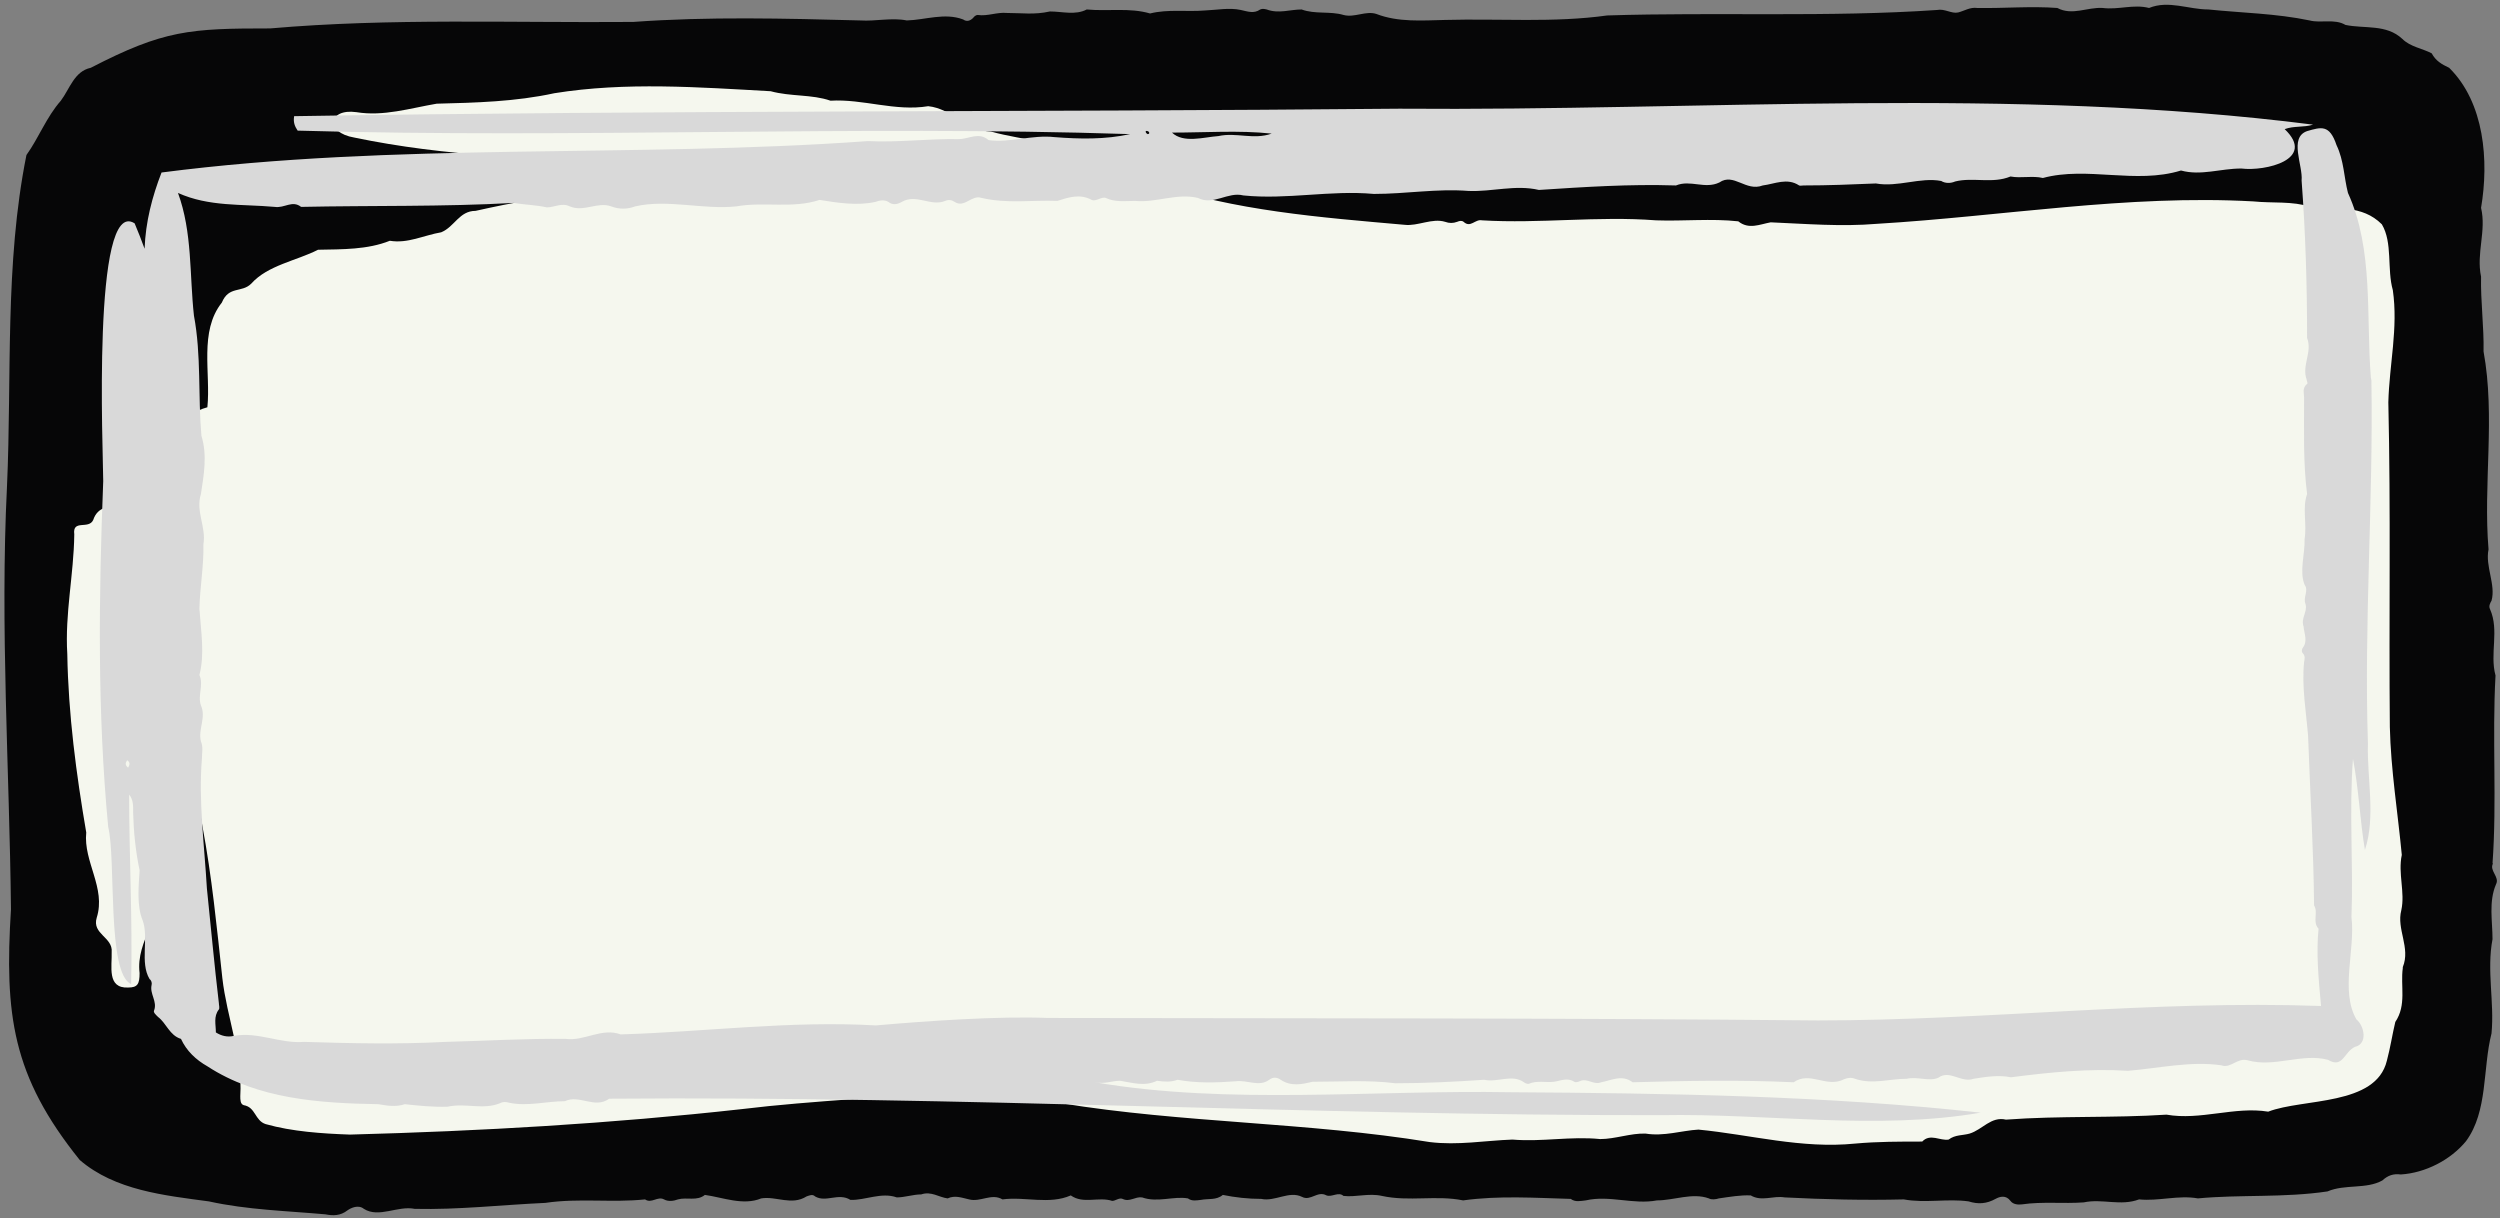
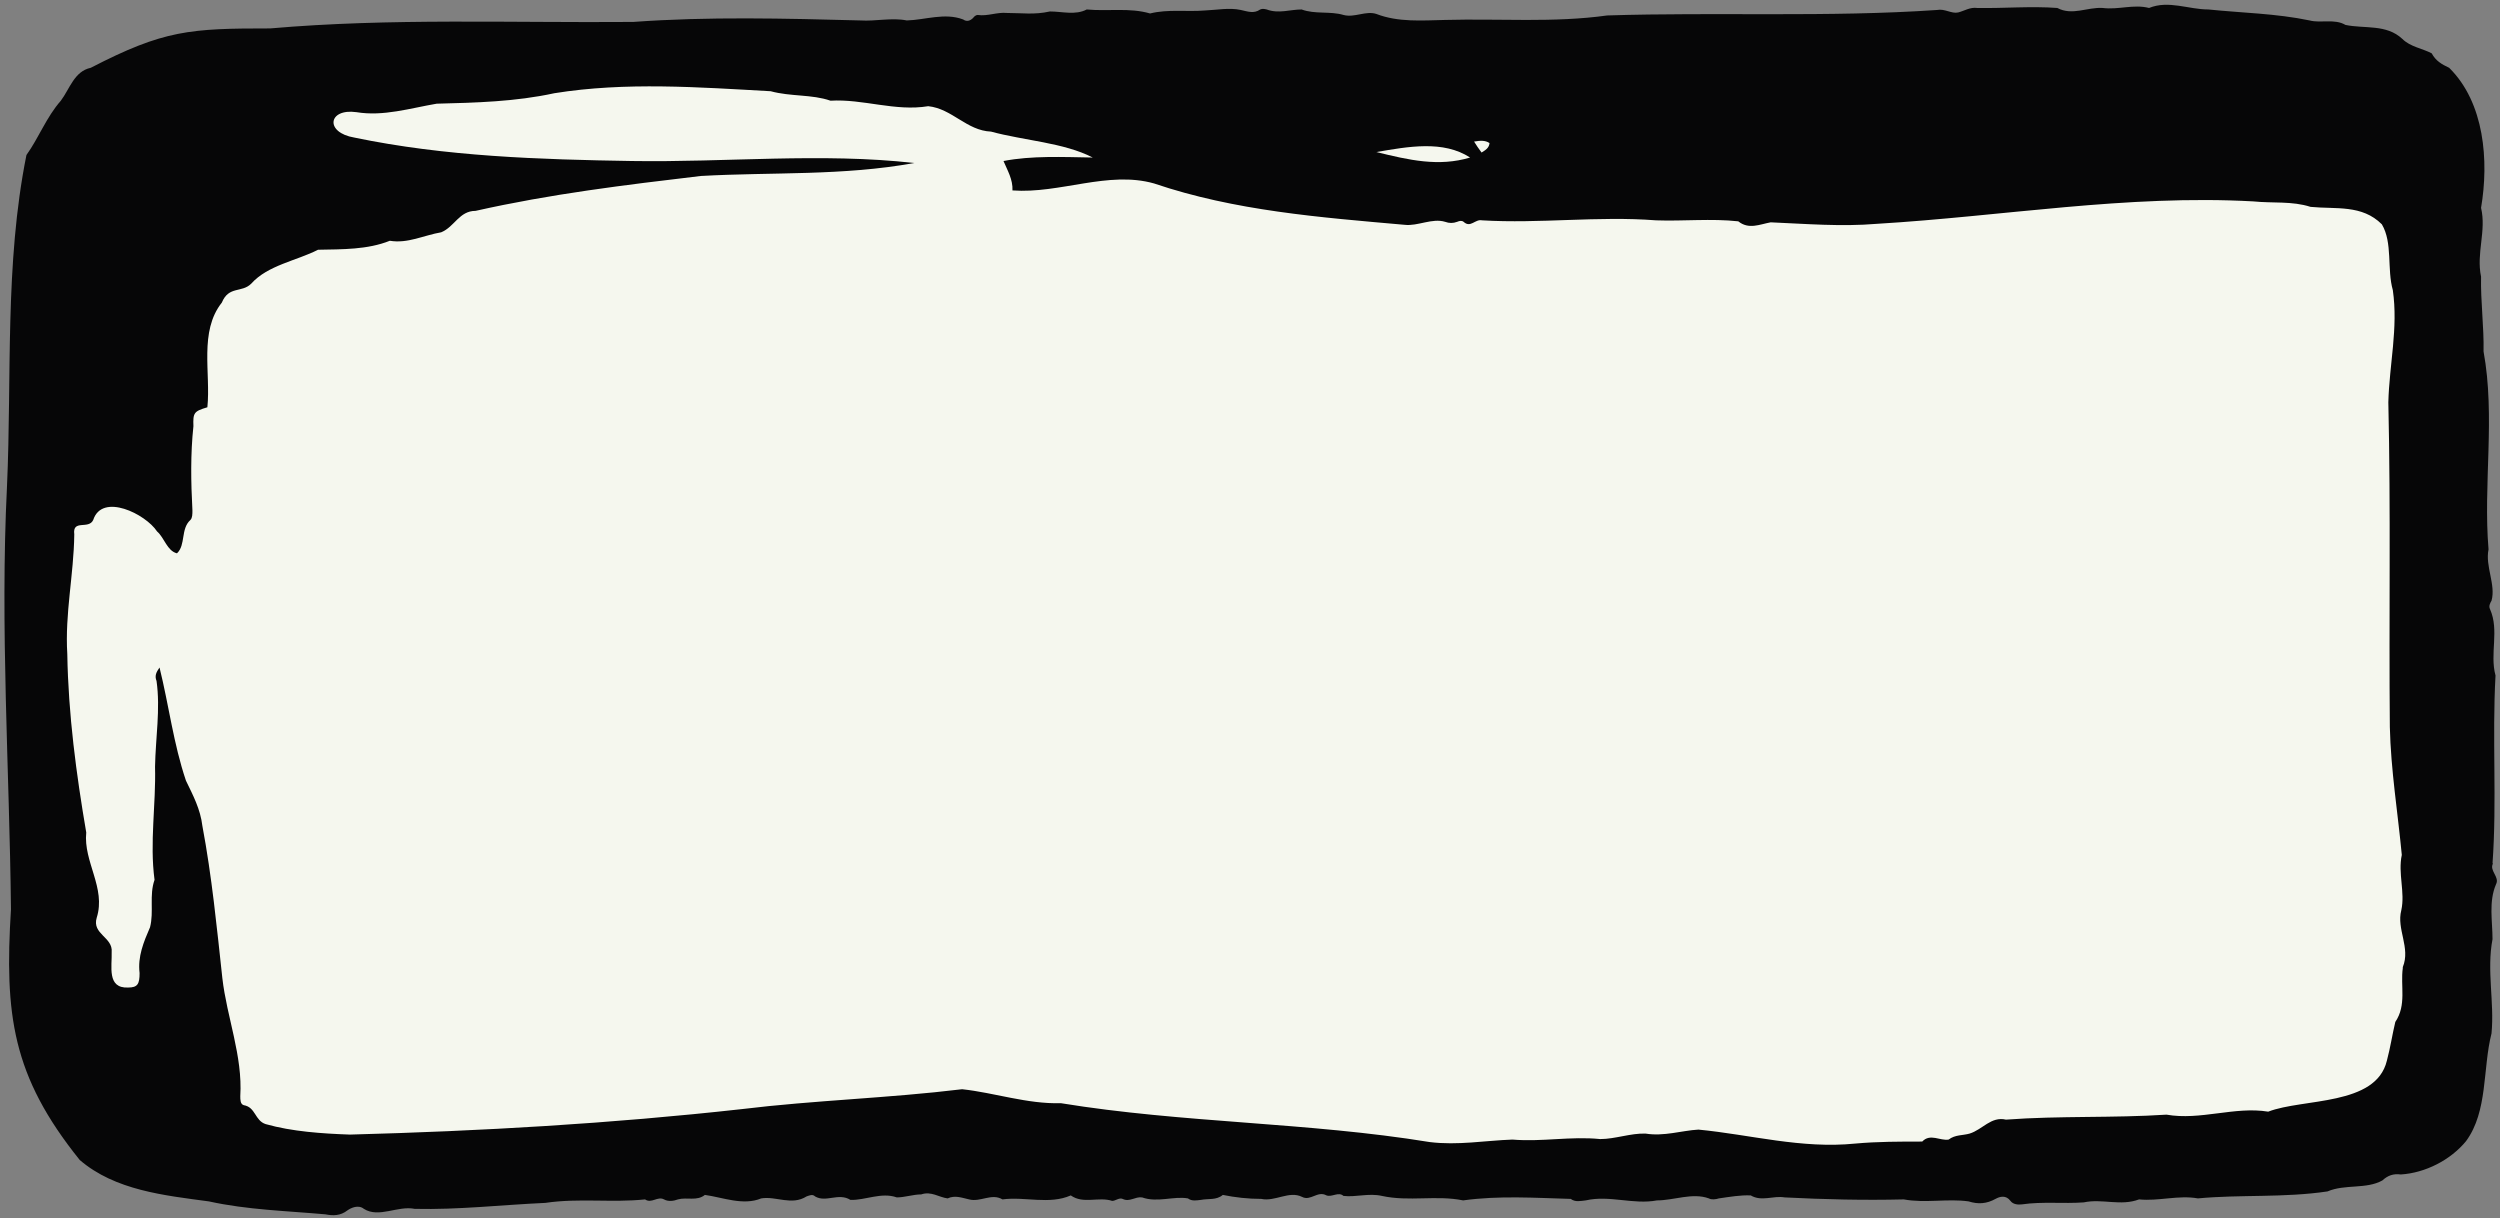
<svg xmlns="http://www.w3.org/2000/svg" fill="#000000" height="244.4" preserveAspectRatio="xMidYMid meet" version="1" viewBox="-0.9 -1.1 501.5 244.4" width="501.5" zoomAndPan="magnify">
  <rect x="-0.9" y="-1.1" width="501.5" height="244.4" fill="#808080" stroke="none" />
  <g id="change1_1">
    <path d="m499.1,172.1c.9-12.5-.1-25.1.6-37.7-1.2-4.4.8-9-1.1-13.3-.3-.6,0-1.2.3-1.7.9-3.2-1.3-6.9-.6-10.3-1.1-13.1,1.4-26.6-1-39.7.1-4.9-.6-10-.5-15-1-4.7,1.1-9.2,0-13.8,1.6-9.4.7-21.1-6.4-28.1-1.5-.7-2.7-1.4-3.5-2.9-1.9-1-4.3-1.3-5.9-2.9-3.2-3-7.6-2-11.4-2.8-2.2-1.3-4.9-.3-7.2-.9-6.7-1.4-13.5-1.5-20.3-2.2-4,0-8-1.9-11.9-.3-3.1-.8-6.1.4-9.3,0-3.1-.2-6.1,1.6-9.1,0-5.3-.4-10.8.1-16.1,0-1.4-.2-2.6.6-3.8.9-1.3.3-2.7-.8-4.2-.5-21.9,1.5-44.3.4-66.2,1.1-10.7,1.5-21.7.6-32.5.9-4.6.1-9.4.5-13.8-1.2-2.1-.7-4.4.8-6.6.2-2.7-.8-5.7-.1-8.4-1.1-2.3,0-4.6.9-7,0-.4-.1-.9-.2-1.3,0-1.3.9-2.5.4-3.9.1-2.3-.5-4.8,0-7.2.1-3.6.3-7.4-.3-11,.6-4.1-1.2-8.4-.4-12.7-.8-2.3,1.2-4.9.4-7.4.4-3.1.7-5.6.3-8.6.3-2-.2-3.9.7-5.9.4-.3,0-.7.3-.9.6-.6.6-1.3.8-2,.3-3.7-1.4-7.6.1-11.3.2-3-.6-6.3.2-9.3,0-15.3-.4-30.4-.8-45.6.3-24.5.2-48.7-.8-72.8,1.3-16.1,0-21.3.3-36,7.9-3.3.7-4.2,4.2-6,6.6-2.9,3.3-4.4,7.4-6.9,10.9C0,51.9,1.5,74.4.5,96.5c-1.4,28.3.5,56.6.8,84.8-1.3,21.1.2,33.4,13.8,50.3,7.1,6.1,17,7.1,25.9,8.3,7.7,1.7,15.6,1.9,23.4,2.6,1.5.3,3,.3,4.4-.8.7-.5,2.2-1.2,3.3-.3,3,1.9,6.8-.7,10.2,0,8.8.2,17.4-.8,26.2-1.2,6.7-1,13.4,0,20-.7,1.3.9,2.5-.7,3.8,0,.9.5,2,.3,2.8,0,1.8-.5,3.8.4,5.4-.9,3.6.5,7.7,2.2,11.3.7,3-.5,6.1,1.5,9.1-.4.6-.2,1.2-.5,1.7,0,2.2,1.3,4.7-.8,7.1.7,3,.1,6.2-1.6,9.3-.5,1.6,0,3.3-.6,4.9-.6,2-.7,3.6.6,5.3.8,1.5-.7,2.9-.1,4.3.2,2.3.6,4.5-1.3,6.7,0,4.5-.6,9.4,1.1,13.7-.8,2.5,1.8,5.6.2,8.3,1.1.7,0,1.4-.7,2.1-.4,1.4.7,2.5-.5,3.9-.3,3.1,1.1,6.3-.3,9.2.2.8.6,1.7.4,2.6.3,1.5-.3,3.1.1,4.4-1,2.4.5,5.1.8,7.7.8,2.8.6,5.6-1.7,8.2-.4,1.7.9,3.1-1.3,4.9-.3,1.1.4,2.4-.8,3.4.1,2.4.3,5.1-.6,7.7,0,5.5,1.2,10.9-.2,16.3.9,7.2-1,14.5-.5,21.6-.3.9.7,2,.4,3,.3,4.8-1.1,9.5.9,14.3,0,3.4,0,7.1-1.6,10.4-.4.5.3,1.4.2,2,0,2.1-.3,4.4-.7,6.4-.6,2.2,1.3,4.5,0,6.8.4,7.9.4,16,.6,23.9.4,4.3.8,8.8-.2,13,.4,1.9.6,3.6.5,5.4-.5.9-.5,2.1-.8,3,.4.5.7,1.5.8,2.3.7,4.1-.6,8.3-.1,12.4-.4,3.7-.8,7.4.8,11.1-.6,3.9.4,7.9-.9,11.8-.2,8.5-.8,17.3-.1,26-1.4,3.5-1.5,7.8-.4,11-2.2,1.1-1,2.2-1.4,3.7-1.2,4.9-.3,10-2.9,13.1-6.7,4.4-6,3.3-14.5,5.1-21.6.6-6.3-1-12.6.2-18.9,0-3.6-.8-7.5.7-11,.8-1.5-1.4-2.7-.6-4.2Z" fill="#060607" />
  </g>
  <g id="change2_1">
    <path d="m481.1,192.9c1.6-3.9-1.3-7.6-.3-11.4.8-3.6-.7-7.4.1-11.1-.8-8.5-2.2-17-2.4-25.7-.2-21.8.2-43.2-.3-65.1.2-7.6,2-14.9.9-22.5-1.2-4.2,0-9.5-2.2-13.2-4-4-9.2-3-14.3-3.5-3.7-1.2-7.6-.7-11.5-1.1-25.3-1.4-50.4,3-75.5,4.5-7.1.6-14.3,0-21.3-.3-2.2.4-4.4,1.5-6.5-.2-5.4-.6-11.1,0-16.5-.2-11.7-.9-23.3.7-34.9,0-1.4-.3-2.3,1.6-3.7.3-.4-.3-.8-.2-1.3,0-.8.3-1.6.3-2.4,0-2.6-.8-5.5.9-8.1.6-17-1.5-34.1-2.8-50.3-8.3-9.2-2.6-18.9,2.1-28.4,1.4.1-2.2-1-4-1.8-5.9,5.6-1.1,12-.8,17.9-.7-5.8-3-13.8-3.4-20.4-5.2-4.9-.2-7.8-4.6-12.6-5.1-6.6,1.1-13.1-1.5-19.6-1.1-3.7-1.3-8-.8-12-1.9-14.4-.8-29.1-1.9-43.4.4-7.8,1.7-15.7,1.9-23.6,2.1-5.3.9-10.7,2.6-16.1,1.7-5.7-.8-6.4,4.1-.4,5.1,18.2,3.8,37.2,4.4,55.7,4.7,18.8.3,38-1.7,56.6.4-14.3,2.6-28.4,1.8-42.8,2.6-15.2,1.8-30.1,3.6-45.2,7-3.3,0-4.2,3.2-6.9,4.3-3.5.6-6.7,2.3-10.3,1.7-4.5,1.8-9.5,1.7-14.4,1.8-4.3,2.2-10.1,3.1-13.4,6.8-1.9,1.9-4.5.4-5.9,3.8-4.6,5.8-2.2,14.1-2.9,21-2.7.8-2.9,1.1-2.8,3.8-.6,5.6-.5,11.2-.2,16.9,0,.7,0,1.5-.4,1.9-2,1.8-.9,5-2.7,6.7-2-.5-2.5-3.1-4-4.4-2.3-3.5-11-7.8-12.8-2.3-.9,2-4.2-.2-3.8,2.9-.1,8.1-1.9,15.9-1.4,24,.2,12.1,1.8,24.1,3.8,35.8-.6,5.9,4,11.1,2.1,17.1-1,3.3,3.3,3.9,3,6.9.1,2.8-1,7.3,3.3,7.1,1.9,0,2.3-.7,2.3-2.9-.4-3.3.8-6.2,2.1-9.2.8-3.1-.2-6.4.9-9.5-1-7.5.3-15.1.1-22.7.1-5.7,1.1-11.6.3-17.2-.4-1-.1-1.7.6-2.7,1.9,7.7,2.8,15.3,5.3,22.7,1.4,2.9,2.9,5.7,3.3,9.1,1.9,10.1,2.9,20.4,4,30.5.9,7.9,4.1,15.6,3.6,23.7,0,.7,0,1.6.7,1.8,2.4.4,2.2,3.1,4.4,3.8,5.3,1.5,11.3,1.9,16.9,2.1,26.3-.7,52.4-2.2,78.5-5.1,14.8-1.8,29.5-2.2,44.3-4,6.5.7,13.1,3,19.8,2.8,24.5,4,49.5,3.8,74,7.8,5.6.7,11.1-.3,16.6-.5,5.9.5,11.7-.7,17.6-.1,3,0,6.1-1.2,9.1-1.1,3.7.6,7.2-.6,10.6-.8,10.4,1,20.7,3.9,31.5,2.8,4.4-.4,9-.4,13.4-.4,1.6-1.7,3.6-.1,5.3-.4,1.3-1,2.8-.8,4.2-1.2,2.6-.8,4.3-3.5,7.3-2.8,10.8-.8,21.5-.3,32.2-1,6.8,1.2,13.7-1.7,20.4-.6,7-2.7,21.6-1.1,23.8-10.2.7-2.6,1.1-5.3,1.7-7.8,2.3-3.4,1-7.2,1.5-10.8Z" fill="#f5f7ee" />
  </g>
  <g id="change2_2">
    <path d="m294,30.5c-5.4-3.5-12.4-2.2-18.8-1.1,6.5,1.6,12.5,3,18.8,1.1Z" fill="#f5f7ee" />
  </g>
  <g id="change2_3">
    <path d="m297.9,27.6c-.9-.6-1.9-.5-3.1-.3.5.8.9,1.4,1.5,2.2.8-.5,1.5-.9,1.6-1.9Z" fill="#f5f7ee" />
  </g>
  <g id="change3_1">
-     <path d="m474.7,74.7c-1-12.3.6-25.7-4.6-37.1-.8-3.1-.8-6.5-2.3-9.6-1.4-4.2-3.1-3.6-5.9-2.8-3.7,1.3-.8,6.9-1.1,9.9.8,10.7,1.1,21.1,1.1,31.6,1.1,2.8-1.1,5.5-.1,8.3,0,.4.4.8,0,1-.9.8-.5,1.8-.5,2.7,0,6.5-.2,13,.6,19.3-1,2.9,0,6-.5,9,.1,3-1.1,6.5,0,9.2.9,1.2-.4,2.6.2,3.9.4,1.6-1,2.8-.4,4.5.1,1.4.9,2.9-.2,4.3-.2.3-.2.8,0,1,.6.6.4,1.2.3,1.8-.5,4.9.4,9.9.8,14.8.4,11.3,1.1,22.8,1.2,34,.9,1.5-.4,3.3.9,4.7-.5,4.9,0,10.1.5,15.5-33.7-1.2-67.3,2.9-101,2.9-51.6-.5-103-.4-154.4-.5-9.9-.4-24.3.6-34.5,1.5-17.1-1-34.3,1.3-51.2,1.8-3.8-1.4-7.3,1.4-11,.9-8.2-.1-16,.4-24.1.6-9.5.5-18.9.3-28.4,0-4.8.4-9.3-2.1-14.1-1.2-1.3.3-2.5,0-3.6-.7,0-1.6-.5-3.2.6-4.6.2-.3,0-.9,0-1.3-.9-7.6-1.6-15.3-2.4-23-.5-8.7-1.7-17.4-1-26,0-1.2.3-2.3-.2-3.5-.6-2.4,1.1-4.8,0-7.2-.7-2,.6-4.1-.3-6.1,1.1-4.2.3-8.8,0-13.3.1-4.3.9-8.6.8-12.9.6-3.5-1.6-6.6-.5-10.1.6-3.9,1.3-7.8.1-11.7-.7-8,0-16.1-1.5-24.1-.9-8.2-.3-16.7-3.2-24.6,6.2,2.8,12.7,2.2,19.4,2.8,2,.3,3.5-1.4,5.3,0,14-.3,28.5,0,42.7-.8,2.2.4,4.4.4,6.6.9,1.5,0,3-1,4.6-.2,2.8,1.2,5.6-1,8.3,0,1.6.6,3.2.6,4.8,0,6.5-1.5,13.6.7,20.3,0,5.5-1,11.3.5,16.7-1.3,3.7.6,7.6,1.2,11.2.4.8-.3,1.8-.5,2.6,0,.9.7,1.8.5,2.7,0,2.9-1.7,5.8,1,8.7-.2.7-.3,1.3-.2,1.9.2,2,1.3,3.4-1.5,5.4-.8,5.1,1.2,10.2.4,15.2.6,2.2-.7,4.5-1.5,6.9-.2.8.4,2-.7,2.8-.4,1.9.9,3.9.6,5.9.6,4.3.4,8.3-1.6,12.6-.6,3.1,1.6,6-1.3,9.1-.5,8.8.9,17.4-1.1,26.2-.3,6.5,0,12.6-1.1,19-.6,4.7.2,9.4-1.3,14.1-.2,9.2-.6,18.2-1.2,27.5-.9,2.9-1.2,5.8.8,8.7-.6,2.9-2,5.3,1.9,8.7.6,2.4-.3,4.9-1.6,7.3,0,.2.1.6,0,.9,0,4.9,0,9.7-.2,14.5-.4,4.4.8,8.9-1.3,13.1-.5.8.5,1.9.5,2.8.1,3.6-.9,7.5.5,11.1-1,2.1.4,4.4-.2,6.5.3,8.9-2.4,18.6,1.3,27.7-1.5,4,1.1,7.9-.4,12.1-.4,4.8.6,15.1-1.8,8.7-7.9,1.9-.7,3.8-.3,5.7-.9-60.5-7.7-122.4-2.7-183.3-3.2-74,.7-147.8.3-221.7,1.5-.2,1.2.1,2,.7,2.9,55.6,1.6,111.7-1.1,167,.7-5,1.1-10.1,1-15.2.6-4.4-.5-9.1,1.2-13.2.6-2-1.7-3.9-.2-6-.2-6.1-.1-12.1.7-18.2.4-47.2,3.4-94.6.2-141.7,6.3-1.9,4.9-3.2,9.9-3.4,15.3-.6-1.7-1.3-3.4-2-5.1-8.6-5.5-6.3,46.3-6.3,51.7-.9,23.1-1.2,46.3,1,69.4,1.6,6.5-.3,29.4,4.6,31.5.3-12.8-.4-25.4-.4-38,.9,1.1.8,2.4.8,3.6.1,3.9.5,7.8,1.3,11.6-.2,3.2-.6,7.1.6,10,1.3,3.5-.6,8.5,1.4,11.8.4.3.5.8.4,1.2-.4,1.8,1.2,3.3.5,5.1-.2.4.4.9.8,1.3,1.7,1.3,2.3,3.7,4.6,4.4,1.1,2.4,3,4.2,5.3,5.5,10.1,6.6,22.6,7.4,34.3,7.6,1.8.3,3.5.6,5.3,0,2.8.3,5.7.6,8.6.5,3.6-.8,7.1.7,10.5-.7.5-.3,1.2-.3,1.8-.1,3.7.8,7.5-.3,11.2-.3,2.9-1.4,6,1.6,8.9-.5,70-.6,140.7,3.4,211,3.3,21.3-.4,43.1,3.1,64.1-.5-30.7-3.4-62.9-3.9-94.2-4.1-27.6-.5-56.5,2.6-83.5-2,2.1.4,3.4-.3,5.1-.3,2.5.4,4.9,1.2,7.4,0,1.4.2,2.8.3,4.1-.2,3.8.7,7.7.6,11.7.3,2.3-.3,4.7,1.2,6.7-.3.8-.6,1.6-.5,2.3,0,2.1,1.4,4.3.9,6.4.4,5.5,0,11.1-.4,16.6.3,6,0,11.9-.3,17.8-.7,2.7.6,5.6-1.2,8,.5.2.2.8.4,1,.3,1.6-.7,3.4-.2,5-.4,1.4-.2,2.7-.9,4.1,0,.3.2.9,0,1.3-.2,1.4-.5,2.6.9,4.1.3,2.1-.4,4.2-1.6,6.3,0,10.7-.3,21.5-.5,32.3,0,3.3-2.3,6.6,1.2,10.1-.6.7-.3,1.5-.4,2.2-.1,3.5,1.2,6.9,0,10.4,0,2.1-.5,4.5.6,6.3-.2,2.3-1.7,4.6,1.1,7.1.2,2.5-.4,5-.8,7.5-.3,7.8-1,15.6-1.8,23.5-1.3,6.1-.5,12.5-2,18.7-1.1,1.9.7,3.2-1.6,5.3-1,5.3,1.5,10.9-1.5,16.1-.1,3,1.8,3.2-1.6,5.4-2.6,2.6-.6,1.9-4.2.3-5.5-3.3-5.7-.2-14-1-20.5.4-10.7-.5-21.2.3-31.8,1.2,6.3,1.4,12.4,2.4,18.3,2.2-6.7.4-14.3.6-21.3-.8-24.3,1.1-48.6.7-72.9ZM254.2,25.7c-3.6,1.3-7.1-.3-10.7.5-2.9.2-7,1.5-9.3-.7,6.7,0,13.4-.5,20,.2Zm-24.9-.5c.4.1.5.6,0,.6-.4-.2-.6-.8,0-.6ZM24.8,152.9c-.6-.5-.6-.9-.2-1.5.6.4.6.8.2,1.5Z" fill="#d9d9d9" />
-   </g>
+     </g>
</svg>